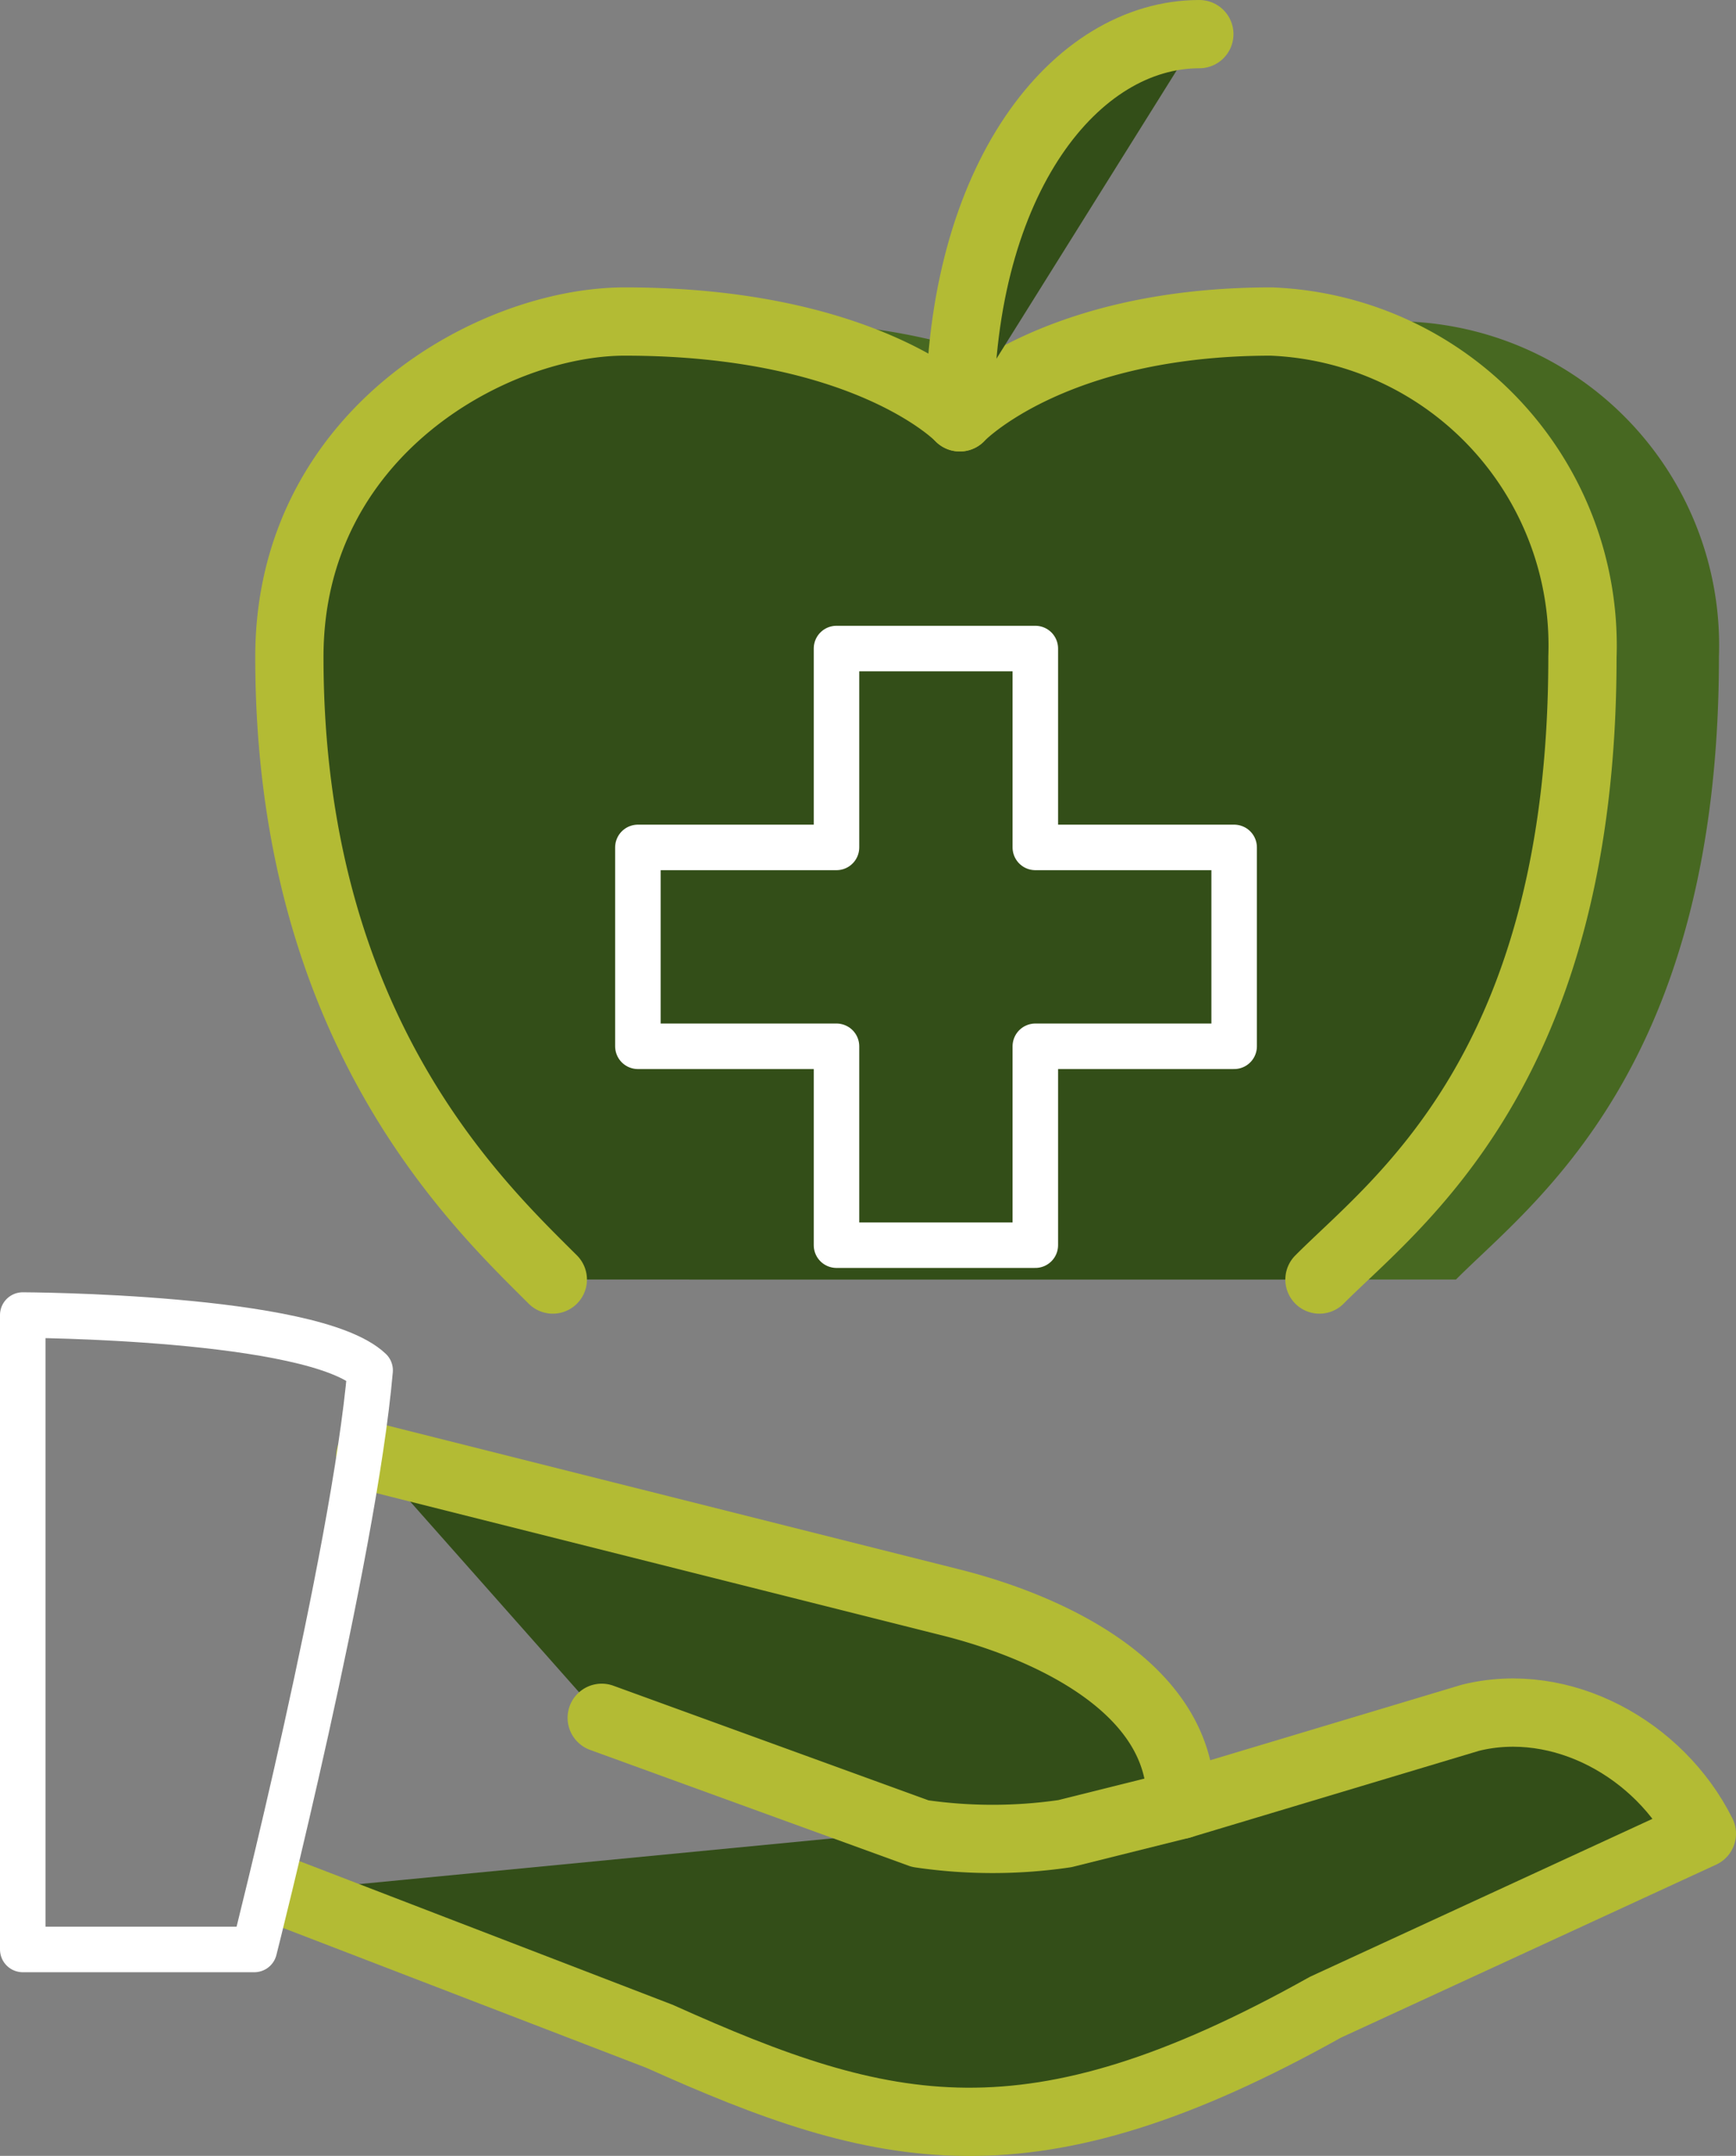
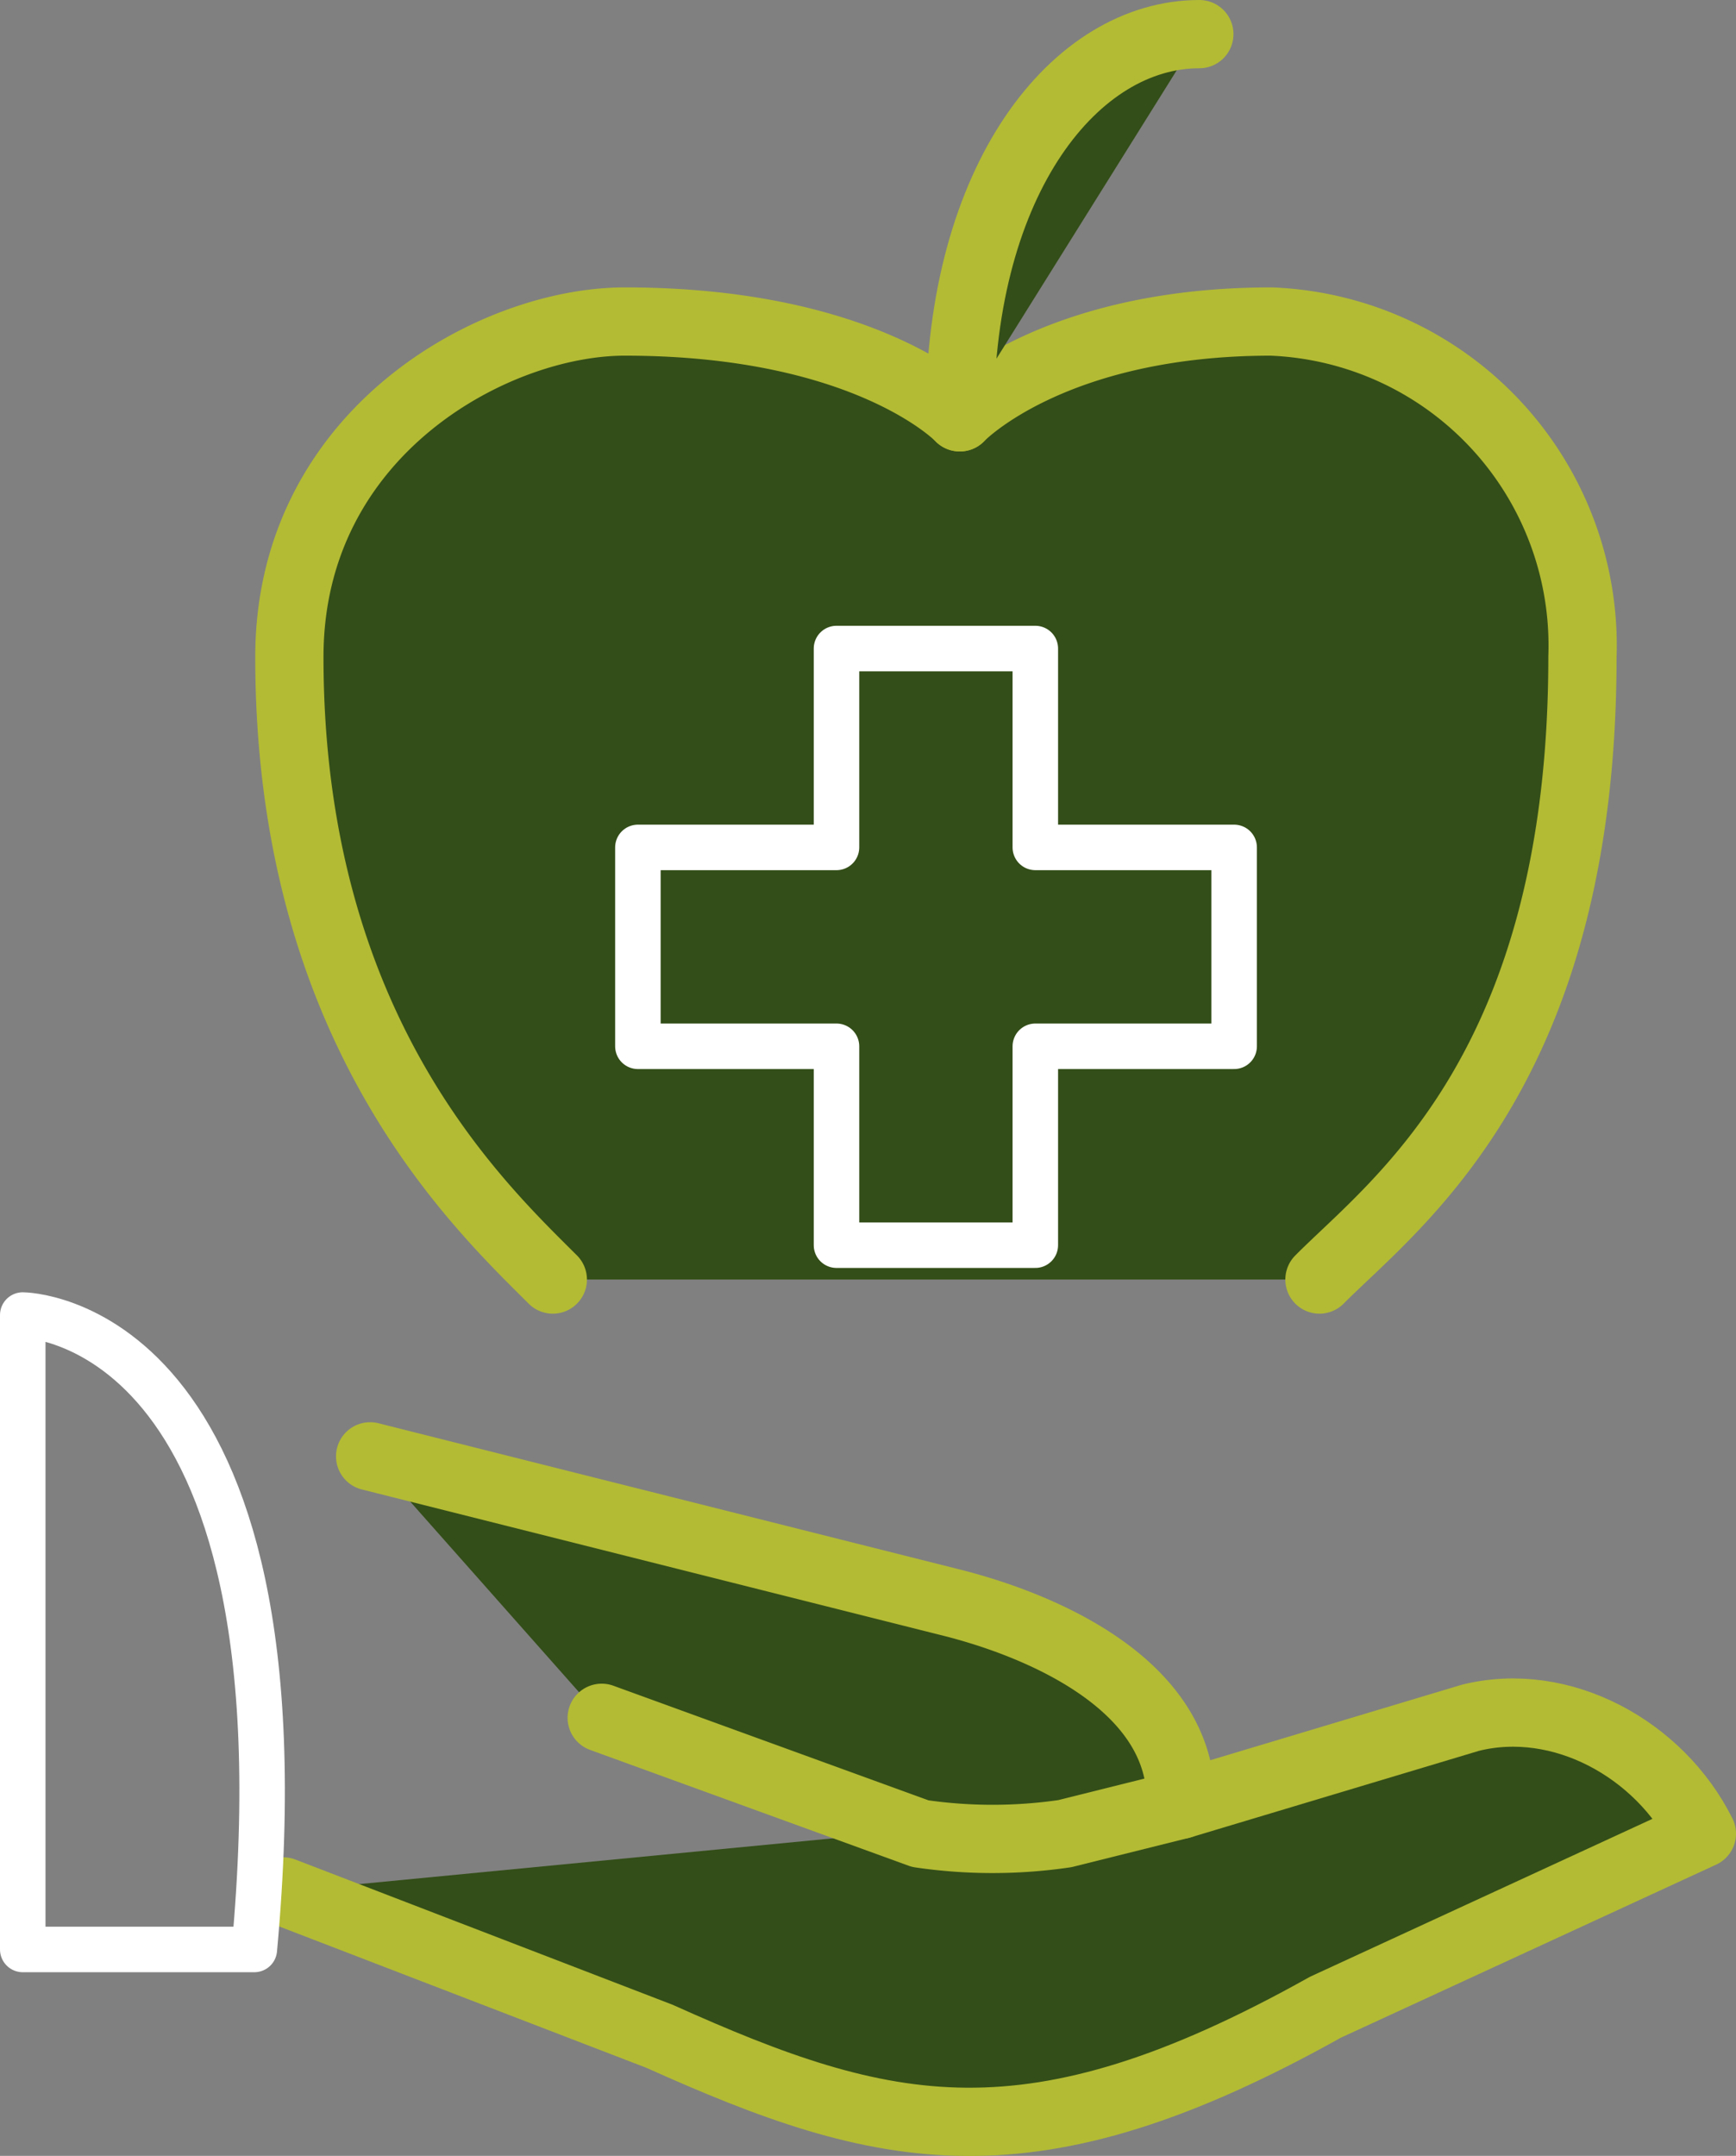
<svg xmlns="http://www.w3.org/2000/svg" viewBox="0 0 76.31 94.74">
  <rect x="0" y="0" width="76.31" height="94.74" fill="#808080" stroke="none" />
  <defs>
    <style>.cls-1{fill:#476821;}.cls-2{fill:#334e18;stroke:#b3bb34;stroke-width:3px;}.cls-2,.cls-3{stroke-linecap:round;stroke-linejoin:round;}.cls-3{fill:none;stroke:#fff;stroke-width:2px;}</style>
  </defs>
  <title>Asset 6</title>
  <g id="Layer_2" data-name="Layer 2">
    <g id="nav">
-       <path class="cls-1" d="M64,56.23C67.35,52.86,75.56,47,75.56,28.87A14.25,14.25,0,0,0,61.88,14.13c-9.71,0-13.69,4.21-13.69,4.21s-4-4.21-14.73-4.21c-5.76,0-14.74,4.87-14.74,14.74,0,16.28,8.21,24,11.58,27.36" />
      <path class="cls-2" d="M58,56.23C61.35,52.86,69.56,47,69.56,28.87A14.25,14.25,0,0,0,55.88,14.13c-9.71,0-13.69,4.21-13.69,4.21s-4-4.21-14.73-4.21c-5.76,0-14.74,4.87-14.74,14.74,0,16.28,8.21,24,11.58,27.36" />
      <path class="cls-2" d="M42.19,18.34c0-10.52,5.1-16.84,10.53-16.84" />
      <path class="cls-2" d="M51.9,79.31l12.73-3.82c4-1,8.32,1.37,10.18,5.09h0L58.26,88.21c-13,7.27-19.36,5.73-29.26,1.28L12.45,83.12" />
      <path class="cls-2" d="M16.27,64,41.72,70.4C46,71.46,52.06,74.16,51.9,79.31h0l-5.09,1.27a21.86,21.86,0,0,1-6.36,0l-14-5.09" />
-       <path class="cls-3" d="M1,85.67H11.18s4.38-17.27,5.09-25.45C13.75,57.83,1,57.79,1,57.79Z" />
+       <path class="cls-3" d="M1,85.67H11.18C13.75,57.83,1,57.79,1,57.79Z" />
      <polygon class="cls-3" points="54.25 37.24 45.51 37.24 45.51 28.5 36.77 28.5 36.77 37.24 28.04 37.24 28.04 45.98 36.77 45.98 36.77 54.72 45.51 54.72 45.51 45.98 54.25 45.98 54.25 37.24" />
    </g>
  </g>
</svg>